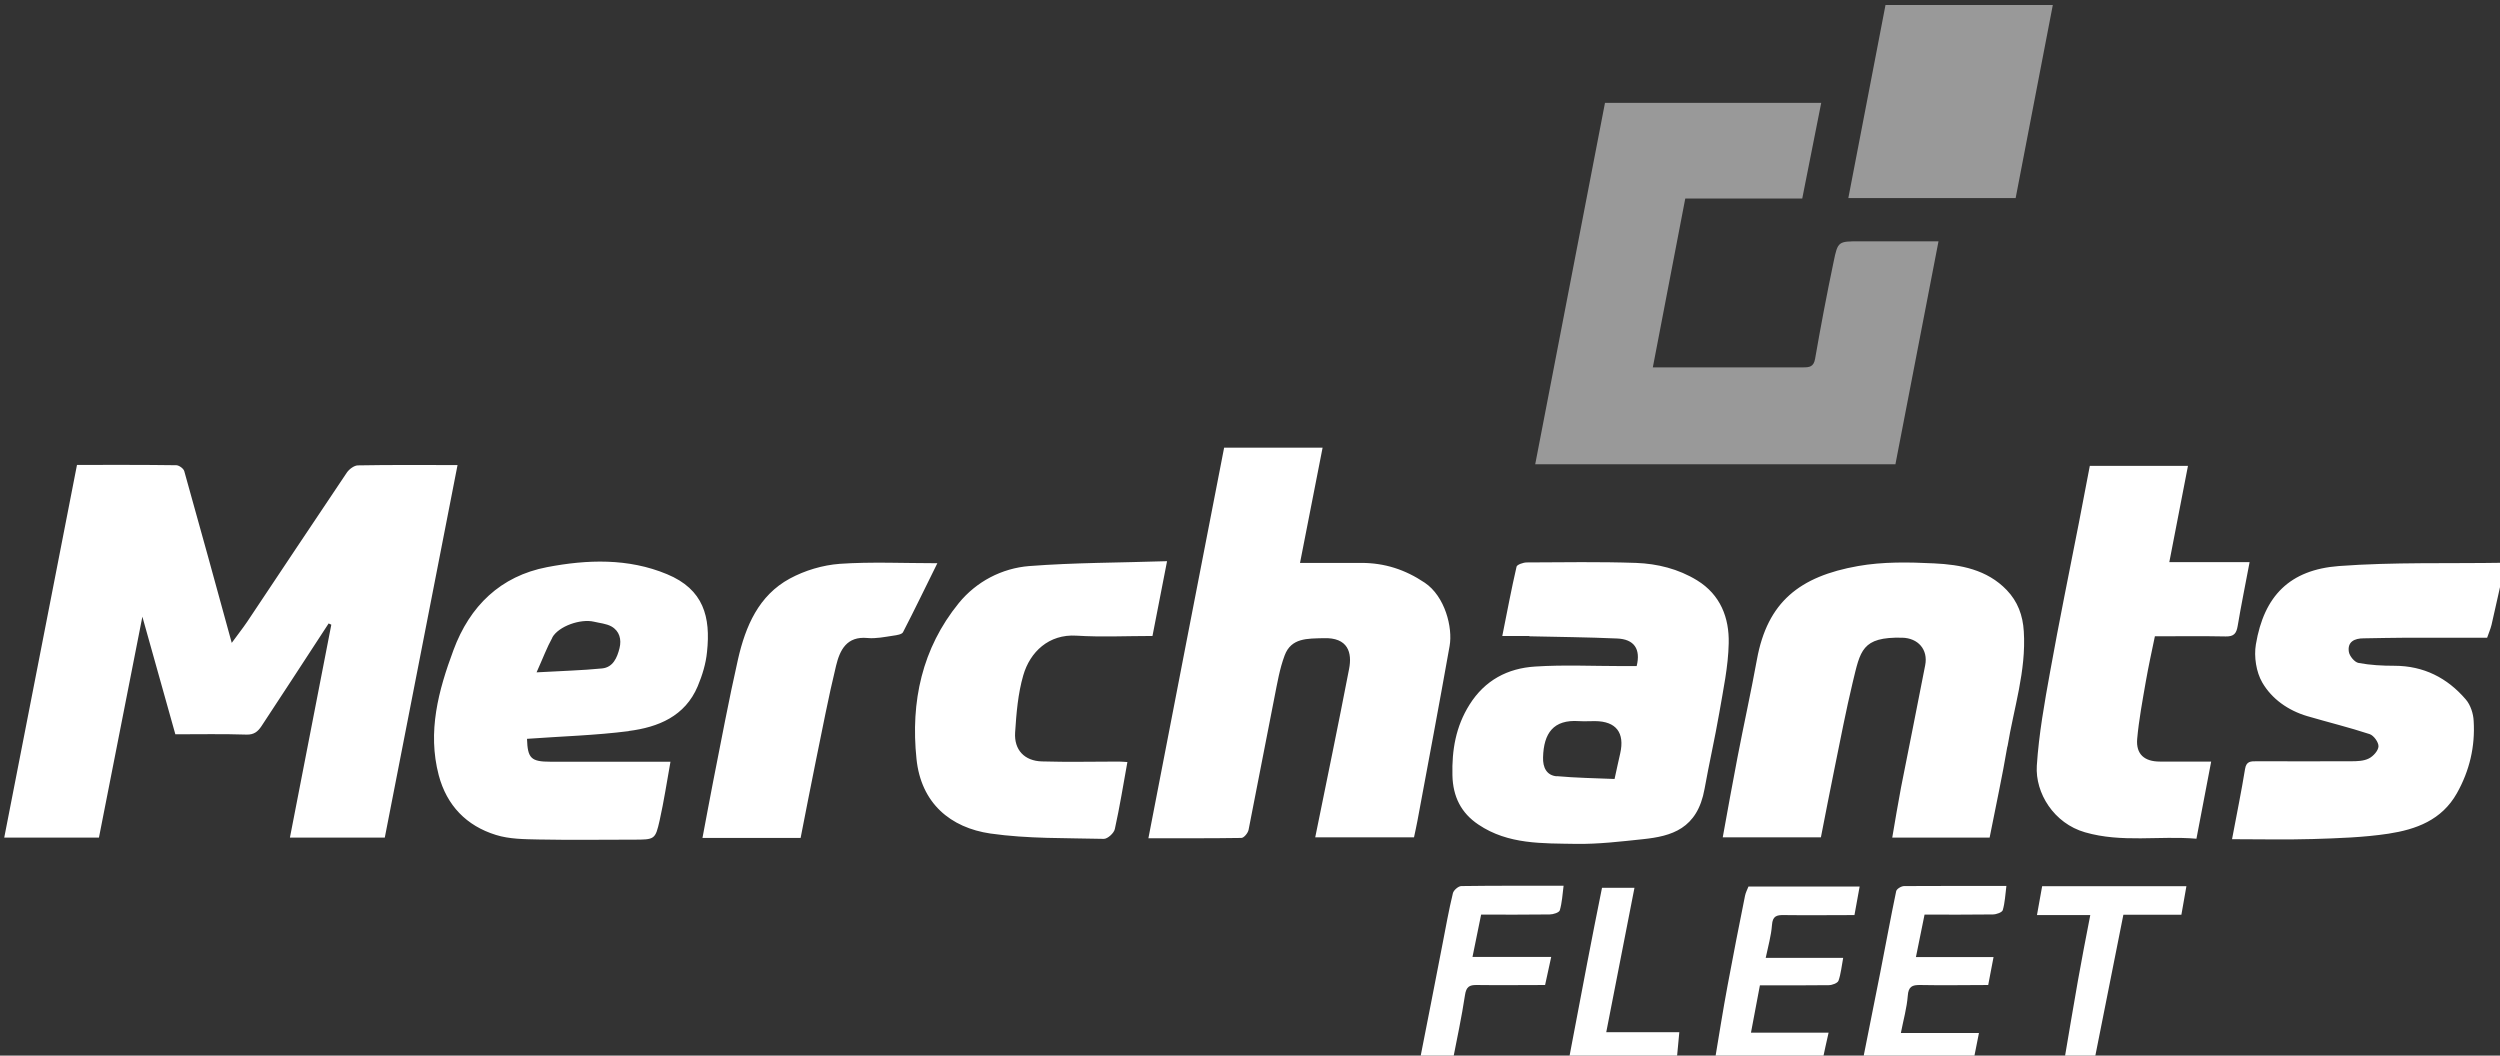
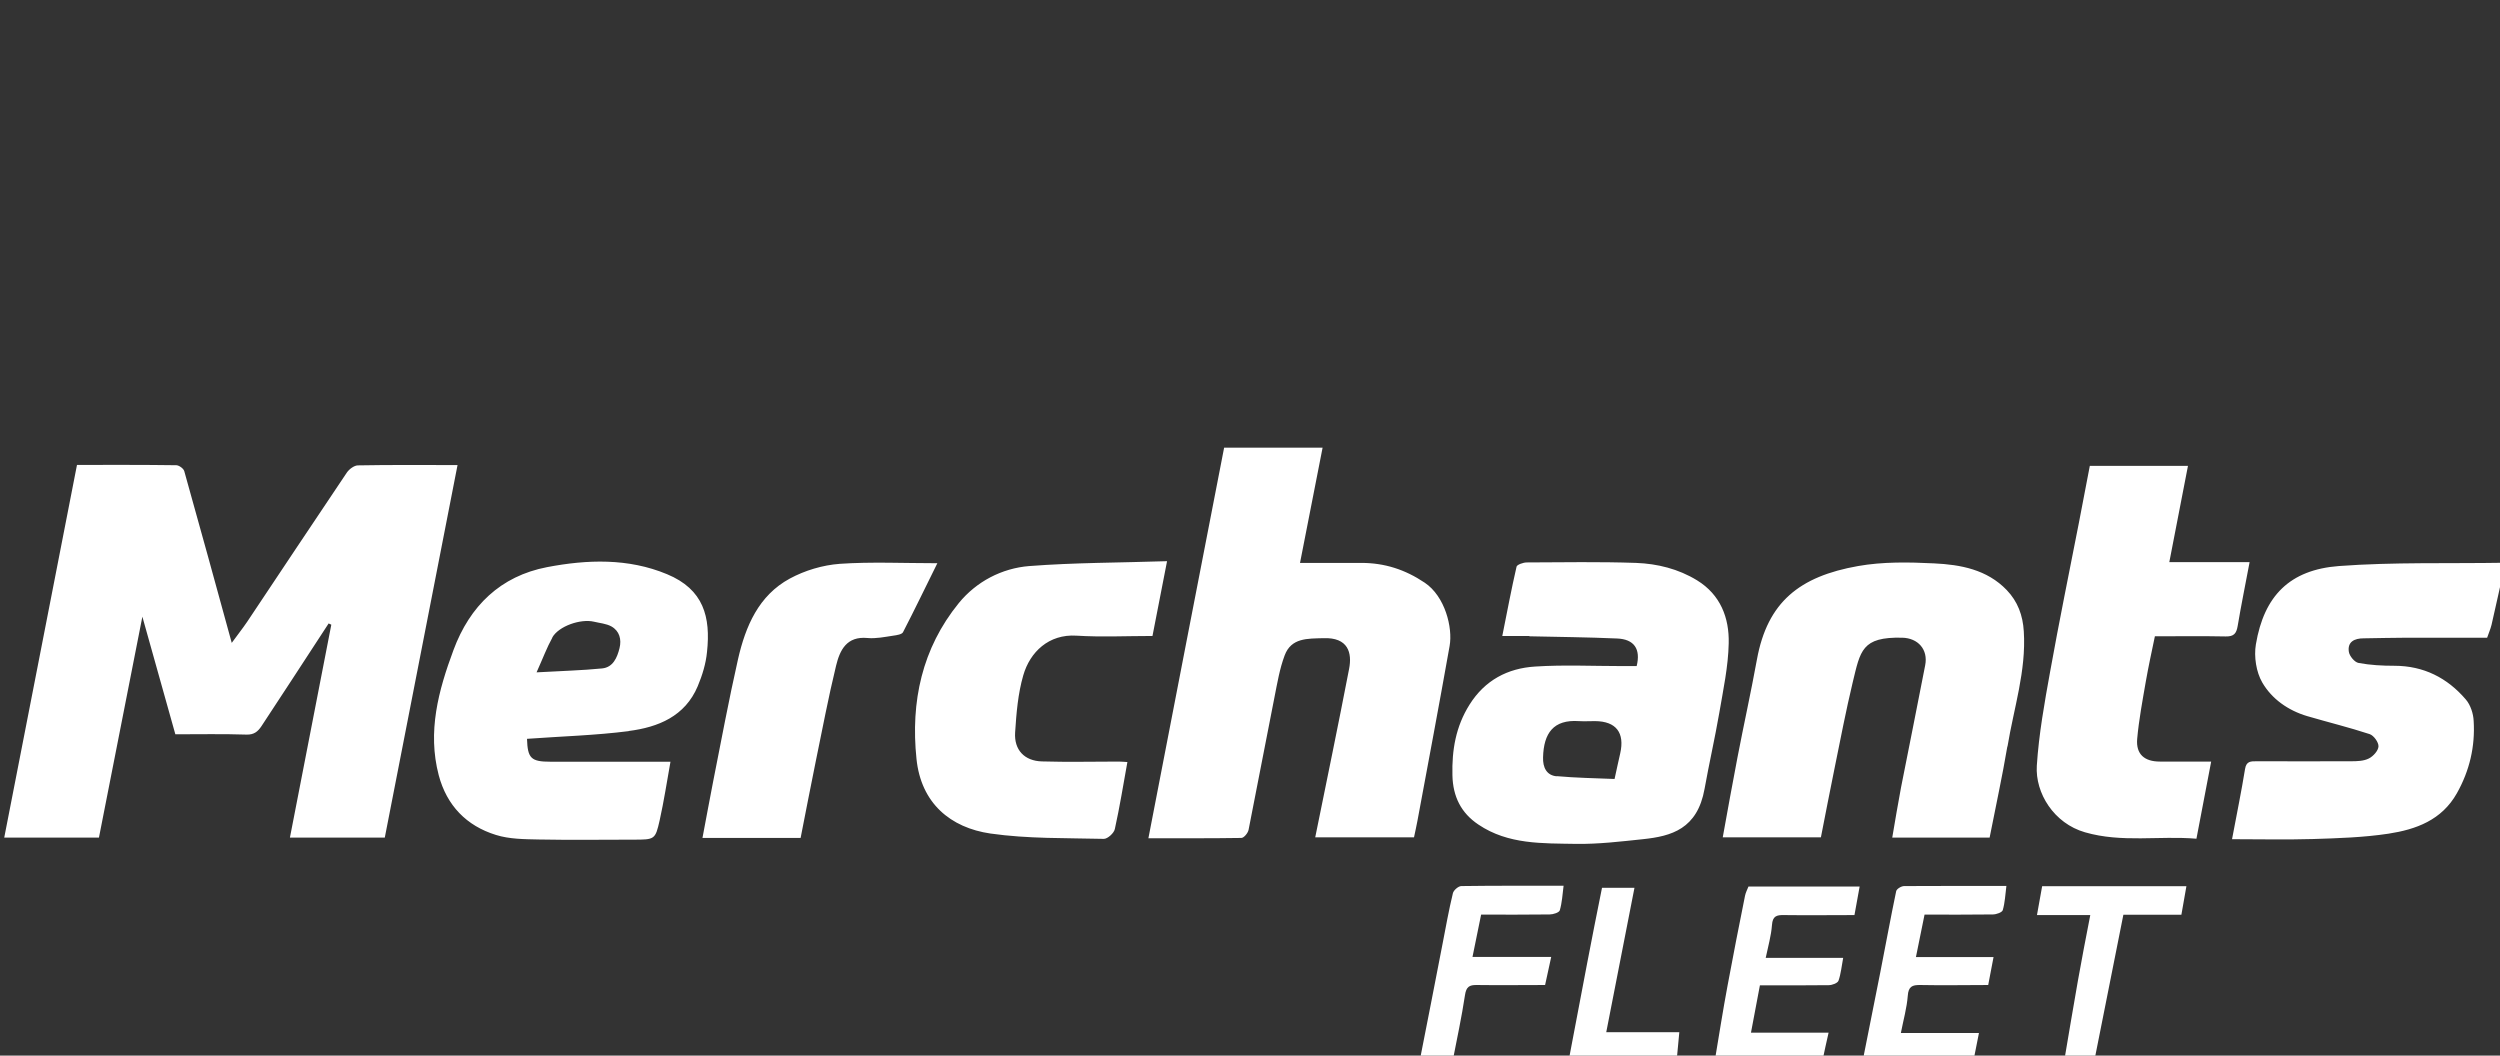
<svg xmlns="http://www.w3.org/2000/svg" id="Layer_1" viewBox="0 0 159.44 67.32">
  <rect x="0" y="0" width="159.44" height="67.32" fill="#333333" stroke="none" />
  <defs>
    <style>.cls-1,.cls-2{fill:#fff;}.cls-2{opacity:.5;}</style>
  </defs>
-   <path class="cls-2" d="m120.88,29.61h-22.97c1.48-7.69,2.96-15.33,4.45-23.05h13.79c-.4,2-.8,4.02-1.21,6.1h-7.46c-.69,3.6-1.37,7.14-2.07,10.77h3.16c2.14,0,4.28,0,6.41,0,.4,0,.69-.02.78-.55.36-2.07.75-4.13,1.18-6.18.27-1.32.3-1.31,1.69-1.31h5c-.93,4.8-1.84,9.52-2.75,14.23ZM130.92.32h-10.67c-.79,4.08-1.58,8.18-2.37,12.31h10.67c.79-4.1,1.57-8.18,2.37-12.31Z" />
  <path class="cls-1" d="m159.71,36.22c-.27,1.21-.53,2.42-.81,3.63-.07.29-.2.57-.28.82-1.76,0-3.42,0-5.08,0-.93,0-1.87.03-2.8.04-.58,0-1.04.22-.94.86.04.27.37.67.62.71.75.14,1.52.18,2.28.18,1.87,0,3.38.77,4.56,2.15.3.35.48.9.5,1.37.1,1.63-.26,3.17-1.07,4.61-.97,1.72-2.61,2.31-4.37,2.58-1.59.24-3.21.29-4.82.34-1.69.05-3.39.01-5.15.01.31-1.65.6-3.06.83-4.48.08-.5.37-.49.74-.49,2,0,4.01.01,6.01,0,.39,0,.82-.01,1.15-.18.28-.14.6-.5.61-.77.01-.26-.3-.69-.56-.78-1.31-.43-2.66-.76-3.99-1.15-1.21-.36-2.25-1.09-2.86-2.14-.39-.67-.54-1.65-.41-2.43.52-3.11,2.17-4.76,5.29-5,3.5-.26,7.03-.15,10.55-.21v.32Zm-43.48,31.42c.12-.57.24-1.13.39-1.78h-4.95c.2-1.05.38-2.02.57-3.02,1.51,0,2.95.01,4.39-.01.22,0,.56-.13.62-.28.16-.45.2-.94.3-1.46h-4.94c.15-.73.35-1.41.4-2.1.04-.57.3-.64.77-.63,1.49.02,2.99,0,4.49,0,.11-.63.22-1.21.33-1.82h-7.09c-.08.2-.18.39-.22.59-.38,1.9-.76,3.81-1.11,5.71-.3,1.6-.55,3.21-.82,4.82h6.9Zm9.63,0c.11-.56.22-1.13.35-1.76h-4.98c.16-.83.38-1.59.44-2.37.04-.59.28-.7.8-.69,1.44.03,2.88,0,4.33,0,.12-.61.22-1.16.34-1.78h-4.95c.19-.93.36-1.79.55-2.71,1.47,0,2.91.01,4.35-.01.23,0,.6-.13.64-.28.14-.48.16-1,.23-1.54-2.25,0-4.38,0-6.52.01-.18,0-.48.18-.51.33-.36,1.72-.67,3.44-1.01,5.16-.37,1.88-.75,3.75-1.12,5.63h7.06Zm-33.21,0c.27-1.39.57-2.77.78-4.17.08-.53.27-.66.76-.65,1.44.02,2.88,0,4.35,0,.13-.59.25-1.14.39-1.79h-5.02c.19-.95.37-1.81.55-2.7,1.49,0,2.93.01,4.37-.01.23,0,.61-.12.65-.27.14-.48.17-1,.24-1.56-2.25,0-4.39-.01-6.52.02-.19,0-.5.27-.54.46-.26,1.07-.45,2.15-.66,3.23-.48,2.47-.96,4.95-1.45,7.42h2.09Zm40.92,0c.61-3.08,1.22-6.16,1.85-9.3h3.7c.11-.64.22-1.22.32-1.82h-9.2c-.11.6-.21,1.18-.33,1.84h3.4c-.28,1.45-.55,2.82-.79,4.19-.3,1.69-.58,3.39-.87,5.09h1.93Zm-26.64,0c.05-.58.11-1.16.17-1.81h-4.66c.6-3.1,1.2-6.13,1.8-9.21h-2.07c-.32,1.6-.64,3.18-.94,4.77-.4,2.08-.79,4.17-1.19,6.26h6.9ZM11.18,46.83c1.56,0,3.05-.03,4.55.02.47.01.71-.19.94-.53.66-1.02,1.34-2.03,2-3.05.77-1.17,1.53-2.34,2.29-3.51.06.03.11.05.17.08-.88,4.52-1.76,9.03-2.64,13.58h6.05c1.55-7.92,3.08-15.8,4.64-23.76-2.23,0-4.29-.02-6.35.02-.24,0-.56.24-.71.46-2.13,3.16-4.24,6.35-6.36,9.52-.29.43-.62.84-.98,1.34-1.03-3.76-2.02-7.36-3.03-10.96-.05-.16-.32-.36-.5-.37-2.11-.03-4.22-.02-6.34-.02-1.55,7.94-3.09,15.82-4.64,23.77h6.04c.91-4.64,1.82-9.28,2.77-14.09.73,2.61,1.41,5.04,2.1,7.49Zm67.99,6.61c.16,0,.42-.31.46-.52.56-2.81,1.09-5.64,1.65-8.45.18-.9.33-1.82.65-2.67.42-1.13,1.46-1.07,2.47-1.1,1.59-.06,1.84.94,1.64,1.96-.69,3.58-1.43,7.14-2.16,10.74h6.3c.08-.39.16-.72.22-1.06.69-3.71,1.39-7.42,2.05-11.14.21-1.17-.29-3.17-1.59-4.04-1.25-.84-2.56-1.26-4.04-1.26-1.3,0-2.59,0-3.91,0,.46-2.37.95-4.84,1.44-7.35h-6.28c-1.61,8.27-3.21,16.54-4.83,24.91,2.02,0,3.98.01,5.95-.02Zm48.86-5.83c.4-2.44,1.2-4.82,1.04-7.34-.06-1.03-.39-1.91-1.09-2.64-1.26-1.31-2.94-1.62-4.63-1.7-1.61-.08-3.27-.11-4.85.17-3.73.66-5.78,2.29-6.45,5.96-.38,2.09-.84,4.16-1.24,6.24-.33,1.7-.63,3.4-.94,5.1h6.26c.3-1.52.58-2.99.88-4.45.37-1.82.72-3.64,1.15-5.44.49-2.01.57-2.9,3.15-2.84,1.01.02,1.67.75,1.47,1.76-.5,2.6-1.03,5.19-1.54,7.79-.2,1.05-.37,2.1-.56,3.2h6.21c.39-2,.81-3.9,1.13-5.81Zm-30.5-7.03c1.86.04,3.73.06,5.59.14,1.1.04,1.53.67,1.26,1.76-.31,0-.62,0-.94,0-1.85,0-3.7-.09-5.54.03-1.75.11-3.2.87-4.18,2.43-.88,1.4-1.13,2.9-1.09,4.51.03,1.35.55,2.4,1.66,3.14,1.9,1.28,4.09,1.19,6.23,1.23,1.42.02,2.84-.15,4.26-.3,1.82-.19,3.47-.65,3.93-3.21.29-1.62.66-3.23.94-4.85.25-1.47.57-2.95.6-4.43.04-1.62-.52-3.1-2.02-4.02-1.19-.73-2.53-1.06-3.89-1.11-2.32-.08-4.65-.04-6.97-.03-.22,0-.62.14-.65.27-.33,1.43-.6,2.87-.91,4.42.67,0,1.2,0,1.73,0Zm1.75,8.93c-.65-.06-.89-.57-.87-1.21.04-1.54.66-2.42,2.28-2.31.35.02.69,0,1.04,0,1.34.01,1.9.74,1.6,2.06-.11.46-.2.92-.36,1.63-1.24-.05-2.47-.07-3.69-.18Zm-59.18-2.89c1.87-.24,3.59-.93,4.4-2.86.29-.69.52-1.44.59-2.18.24-2.23-.21-3.99-2.55-4.96-2.47-1.03-5.09-.94-7.65-.45-2.97.57-4.93,2.48-5.97,5.29-.96,2.58-1.67,5.2-.94,7.98.51,1.93,1.77,3.23,3.65,3.81.86.27,1.82.27,2.74.29,2,.04,4.01.01,6.01.01,1.38,0,1.41,0,1.69-1.23.27-1.21.46-2.45.69-3.74-2.63,0-5.14,0-7.65,0-1.25,0-1.46-.22-1.5-1.46,2.21-.16,4.36-.22,6.48-.49Zm-4.88-5.96c.41-.73,1.81-1.21,2.66-1.01.37.09.78.12,1.11.3.52.29.66.83.52,1.39-.15.6-.41,1.22-1.11,1.29-1.31.13-2.63.16-4.18.25.41-.91.66-1.59,1.01-2.22Zm103.13-4.81c.41-2.1.8-4.11,1.19-6.14h-6.26c-.24,1.24-.46,2.42-.69,3.6-.62,3.17-1.27,6.34-1.84,9.52-.36,1.99-.72,3.99-.85,6-.11,1.75,1.09,3.68,3.07,4.25,2.35.68,4.73.21,7.11.41.32-1.67.62-3.25.94-4.92-1.19,0-2.23,0-3.27,0-.99,0-1.53-.47-1.45-1.44.11-1.23.34-2.44.55-3.66.17-.97.38-1.93.58-2.89,1.58,0,3.05-.02,4.52.01.52.01.68-.19.76-.67.22-1.32.49-2.63.76-4.07h-5.12Zm-72.7.25c-1.76.14-3.38.99-4.5,2.36-2.35,2.89-3.08,6.29-2.7,9.94.29,2.83,2.17,4.39,4.72,4.76,2.38.34,4.81.28,7.23.34.24,0,.65-.37.7-.63.31-1.4.54-2.83.8-4.27-.19-.01-.37-.03-.55-.03-1.63,0-3.27.04-4.9-.01-1.11-.03-1.78-.73-1.71-1.84.08-1.23.18-2.48.52-3.65.43-1.49,1.63-2.64,3.39-2.53,1.6.1,3.2.02,4.85.02.3-1.54.59-3.05.93-4.77-3.03.1-5.91.09-8.77.31Zm-12.1-.14c-1.08.08-2.22.42-3.18.94-1.99,1.08-2.82,3.04-3.3,5.13-.59,2.61-1.08,5.24-1.6,7.87-.23,1.17-.44,2.34-.67,3.54h6.26c.32-1.64.64-3.28.97-4.91.42-2.03.8-4.06,1.29-6.07.24-.99.67-1.9,2.01-1.77.54.05,1.1-.07,1.64-.15.22-.03.55-.08.62-.22.74-1.43,1.44-2.89,2.19-4.4-2.15,0-4.21-.1-6.25.04Z" />
</svg>